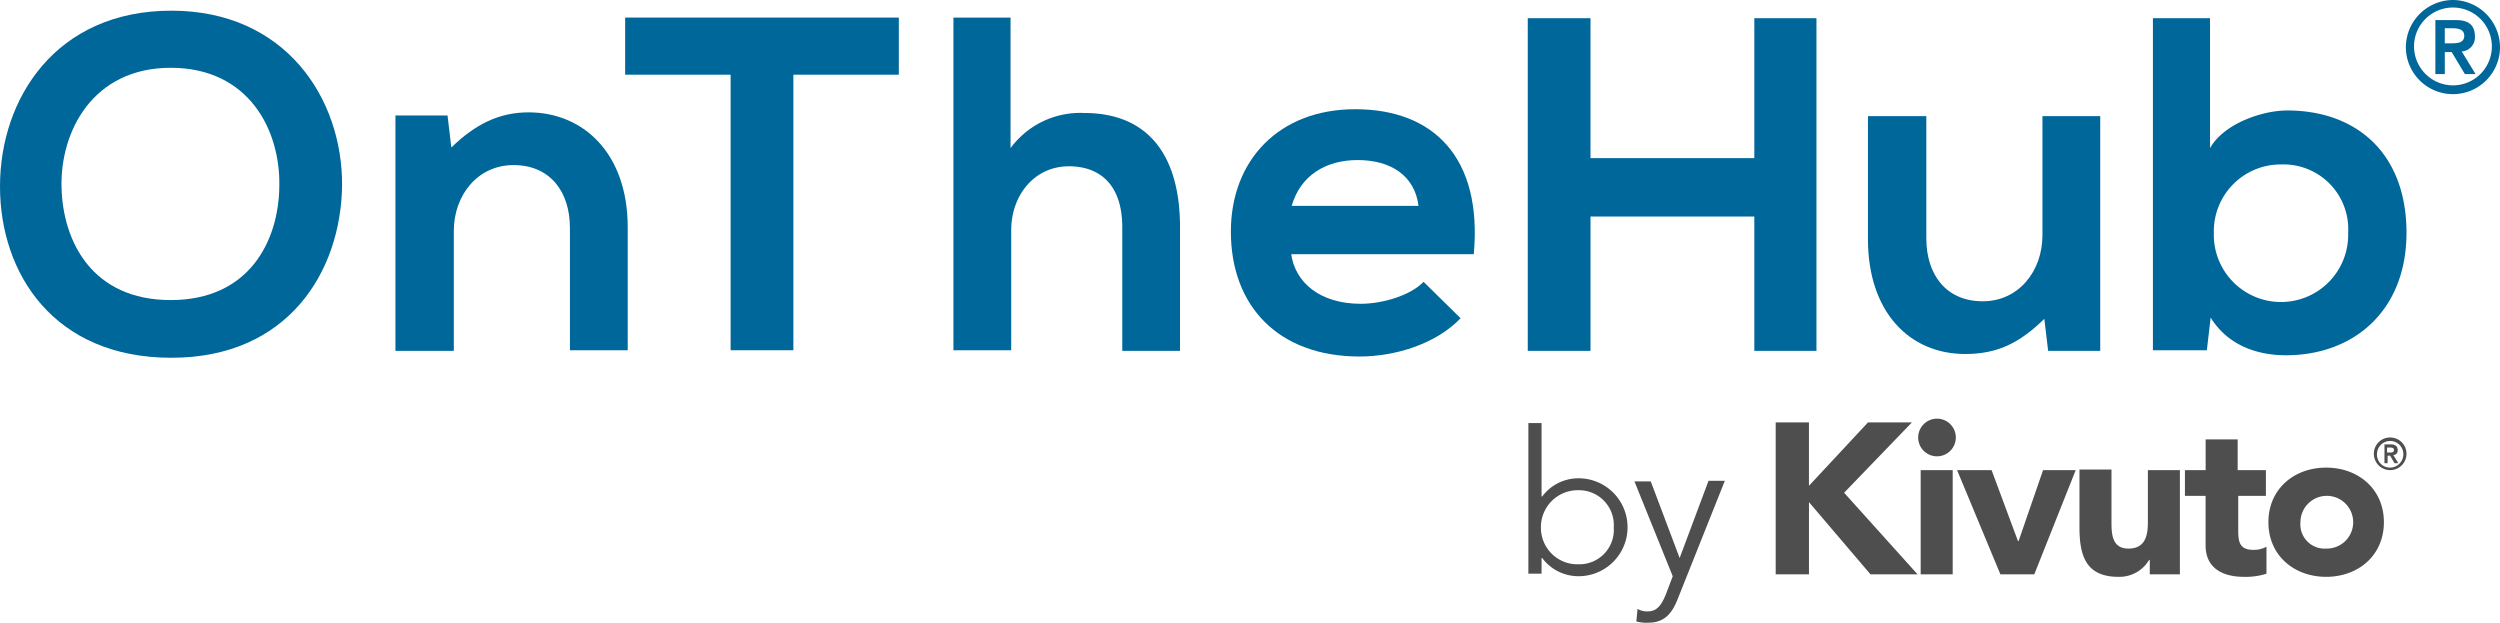
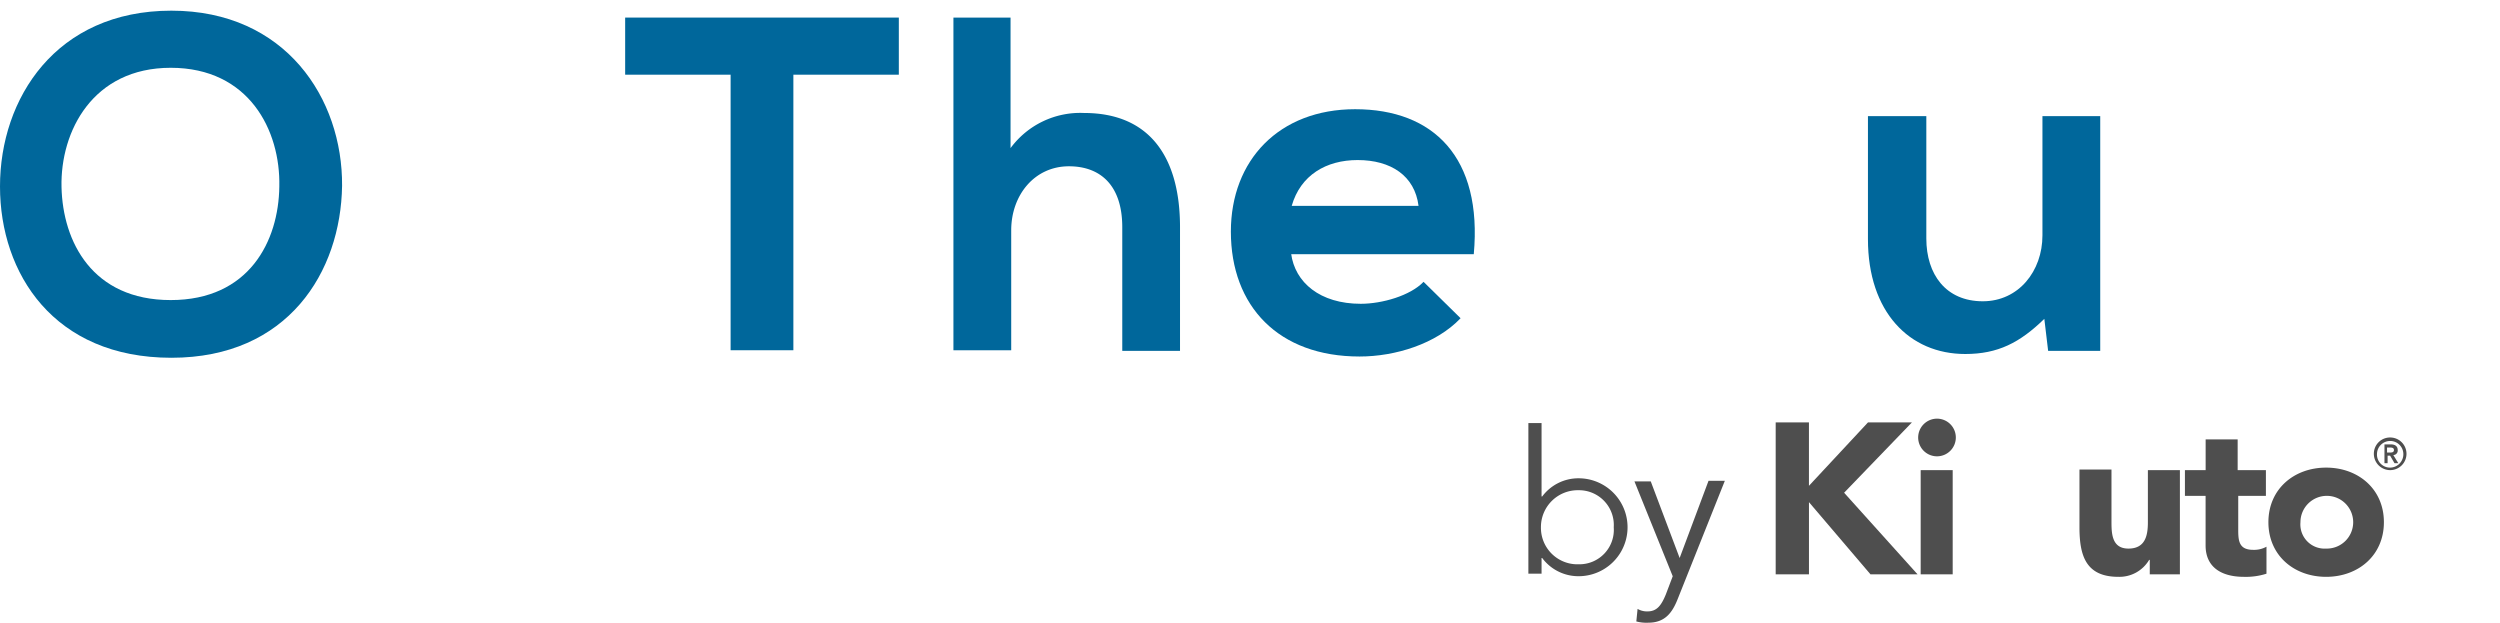
<svg xmlns="http://www.w3.org/2000/svg" id="OTH_logo" data-name="OTH logo" viewBox="0 0 262.613 65.408">
  <defs>
    <style> .cls-1 { fill: #00679b; } .cls-2 { fill: #4e4e4e; } </style>
  </defs>
  <g id="Group_2" data-name="Group 2">
    <path id="Path_198" data-name="Path 198" class="cls-1" d="M35.934,20.1C35.8,29.128,30.264,38.161,18,38.161c-12.33,0-18-8.835-18-18C0,10.931,5.868,1.7,18,1.7,30,1.7,36,10.931,35.934,20.1Zm-29.472.132C6.593,25.964,9.692,32.1,17.934,32.1s11.341-6.2,11.407-11.934C29.472,14.293,26.176,7.7,17.934,7.7,9.758,7.7,6.33,14.359,6.462,20.227Z" transform="translate(0 -0.579)" />
-     <path id="Path_199" data-name="Path 199" class="cls-1" d="M81.33,42.889V30.032c0-3.758-2.044-6.593-5.934-6.593-3.758,0-6.264,3.165-6.264,6.923V42.955H63V18.23h5.473l.4,3.363c2.505-2.44,5.011-3.692,8.11-3.692,5.8,0,10.418,4.352,10.418,12.066V42.889Z" transform="translate(-21.462 -6.098)" />
    <path id="Path_200" data-name="Path 200" class="cls-1" d="M110.677,8.8H99.6v-6h28.747v6H117.27V37.745h-6.593Z" transform="translate(-33.93 -0.954)" />
    <path id="Path_201" data-name="Path 201" class="cls-1" d="M157.9,2.8V16.514a9.089,9.089,0,0,1,7.714-3.692c6.989,0,10.088,4.747,10.088,12V37.811h-6.066V24.822c0-4.483-2.374-6.4-5.6-6.4-3.626,0-6.066,3.033-6.066,6.725V37.745H151.9V2.8h6Z" transform="translate(-51.747 -0.954)" />
    <path id="Path_202" data-name="Path 202" class="cls-1" d="M202.43,32.565c.4,3.033,3.033,5.275,7.319,5.275,2.242,0,5.209-.857,6.593-2.308l3.89,3.824c-2.571,2.7-6.857,4.022-10.615,4.022-8.505,0-13.516-5.275-13.516-13.121,0-7.516,5.077-12.857,13.055-12.857,8.242,0,13.385,5.077,12.461,15.231H202.43Zm13.385-5.011c-.4-3.165-2.9-4.813-6.4-4.813-3.3,0-6,1.582-6.923,4.813Z" transform="translate(-66.804 -5.928)" />
-     <path id="Path_203" data-name="Path 203" class="cls-1" d="M267.2,37.845V23.735H249.993v14.11H243.4V2.9h6.593V17.6H267.2V2.9h6.527V37.845Z" transform="translate(-82.917 -0.988)" />
    <path id="Path_204" data-name="Path 204" class="cls-1" d="M303.732,18.5V31.357c0,3.758,2.044,6.593,5.934,6.593,3.758,0,6.264-3.165,6.264-6.923V18.5H322V43.159h-5.472l-.4-3.363c-2.571,2.505-4.879,3.692-8.308,3.692-5.868,0-10.22-4.418-10.22-12.066V18.5Z" transform="translate(-101.381 -6.302)" />
-     <path id="Path_205" data-name="Path 205" class="cls-1" d="M349,2.9V16.548c1.451-2.571,5.473-3.956,8.11-3.956,7.187,0,12.527,4.418,12.527,12.857,0,8.11-5.472,12.857-12.659,12.857-2.967,0-6.066-.989-7.912-3.956l-.4,3.429H343V2.9Zm.4,22.549a7.058,7.058,0,1,0,14.11,0,6.8,6.8,0,0,0-6.989-7.187A7.023,7.023,0,0,0,349.4,25.449Z" transform="translate(-116.847 -0.988)" />
-     <path id="Path_206" data-name="Path 206" class="cls-1" d="M388.245,0a4.981,4.981,0,0,1,4.945,4.945,4.945,4.945,0,0,1-9.89,0A4.981,4.981,0,0,1,388.245,0Zm0,8.967a4.088,4.088,0,1,0-4.088-4.088A4.108,4.108,0,0,0,388.245,8.967ZM386.4,2.11h2.176c1.385,0,1.978.593,1.978,1.714a1.486,1.486,0,0,1-1.385,1.582l1.451,2.374H389.5l-1.385-2.308h-.725V7.78H386.4Zm.989,2.44h.725c.659,0,1.319-.066,1.319-.791s-.725-.791-1.319-.791h-.725Z" transform="translate(-130.576)" />
  </g>
  <g id="Group_5" data-name="Group 5" transform="translate(160.549 43.978)">
    <g id="Group_3" data-name="Group 3" transform="translate(0 0.462)">
      <path id="Path_207" data-name="Path 207" class="cls-2" d="M243.5,67.4h1.385v7.714h.066a4.74,4.74,0,0,1,3.824-1.912,5.143,5.143,0,1,1,0,10.286,4.74,4.74,0,0,1-3.824-1.912h-.066v1.648H243.5V67.4Zm5.275,7.055a3.871,3.871,0,0,0-3.956,3.89,3.831,3.831,0,0,0,3.956,3.89,3.618,3.618,0,0,0,3.692-3.89A3.655,3.655,0,0,0,248.775,74.455Z" transform="translate(-243.5 -67.4)" />
      <path id="Path_208" data-name="Path 208" class="cls-2" d="M265.147,84.71l3.033-8.11h1.714L264.949,89c-.593,1.516-1.385,2.505-3.1,2.505a4.058,4.058,0,0,1-1.253-.132l.132-1.319a1.935,1.935,0,0,0,1.055.264c.989,0,1.451-.659,1.912-1.78l.725-1.912L260.4,76.666h1.714Z" transform="translate(-249.257 -70.534)" />
    </g>
    <g id="Group_4" data-name="Group 4" transform="translate(25.978)">
      <path id="Path_209" data-name="Path 209" class="cls-2" d="M282.9,67.3h3.494v6.659l6.2-6.659h4.615l-7.121,7.385,7.714,8.571h-4.945l-6.461-7.582v7.582H282.9V67.3Z" transform="translate(-282.9 -66.904)" />
      <path id="Path_210" data-name="Path 210" class="cls-2" d="M307.578,66.7a1.978,1.978,0,1,1-1.978,1.978A1.984,1.984,0,0,1,307.578,66.7Zm-1.714,5.407h3.363V83.052h-3.363Z" transform="translate(-290.633 -66.7)" />
-       <path id="Path_211" data-name="Path 211" class="cls-2" d="M311.8,74.9h3.626l2.769,7.451h.066l2.571-7.451h3.429L319.91,85.845h-3.56Z" transform="translate(-292.745 -69.493)" />
      <path id="Path_212" data-name="Path 212" class="cls-2" d="M341.915,85.811h-3.231V84.294h-.066a3.627,3.627,0,0,1-3.231,1.78c-3.429,0-4.088-2.242-4.088-5.209V74.8h3.363v5.407c0,1.253,0,2.9,1.78,2.9s2.044-1.385,2.044-2.769V74.866h3.363V85.811Z" transform="translate(-299.388 -69.459)" />
      <path id="Path_213" data-name="Path 213" class="cls-2" d="M356.671,75.934H353.7V79.56c0,1.187.132,2.044,1.582,2.044a2.677,2.677,0,0,0,1.385-.33V84.11a7.132,7.132,0,0,1-2.374.33c-2.242,0-4.022-.923-4.022-3.3V75.934H348.1v-2.7h2.176V70h3.363v3.231h2.967v2.7Z" transform="translate(-305.111 -67.824)" />
      <path id="Path_214" data-name="Path 214" class="cls-2" d="M367.466,74.5c3.363,0,6.066,2.242,6.066,5.736s-2.7,5.736-6.066,5.736-6.066-2.242-6.066-5.736S364.1,74.5,367.466,74.5Zm0,8.505a2.77,2.77,0,1,0-2.7-2.769A2.545,2.545,0,0,0,367.466,83.005Z" transform="translate(-309.642 -69.357)" />
      <path id="Path_215" data-name="Path 215" class="cls-2" d="M379.914,69.7a1.714,1.714,0,1,1-1.714,1.714A1.7,1.7,0,0,1,379.914,69.7Zm0,3.165a1.408,1.408,0,0,0,1.385-1.451,1.385,1.385,0,0,0-2.769,0A1.368,1.368,0,0,0,379.914,72.865Zm-.659-2.44h.725c.462,0,.725.2.725.593a.47.47,0,0,1-.462.527l.527.857h-.4l-.462-.791h-.264V72.4h-.33V70.425Zm.33.857h.264c.2,0,.462,0,.462-.264s-.264-.264-.462-.264h-.264Z" transform="translate(-315.365 -67.722)" />
    </g>
  </g>
</svg>